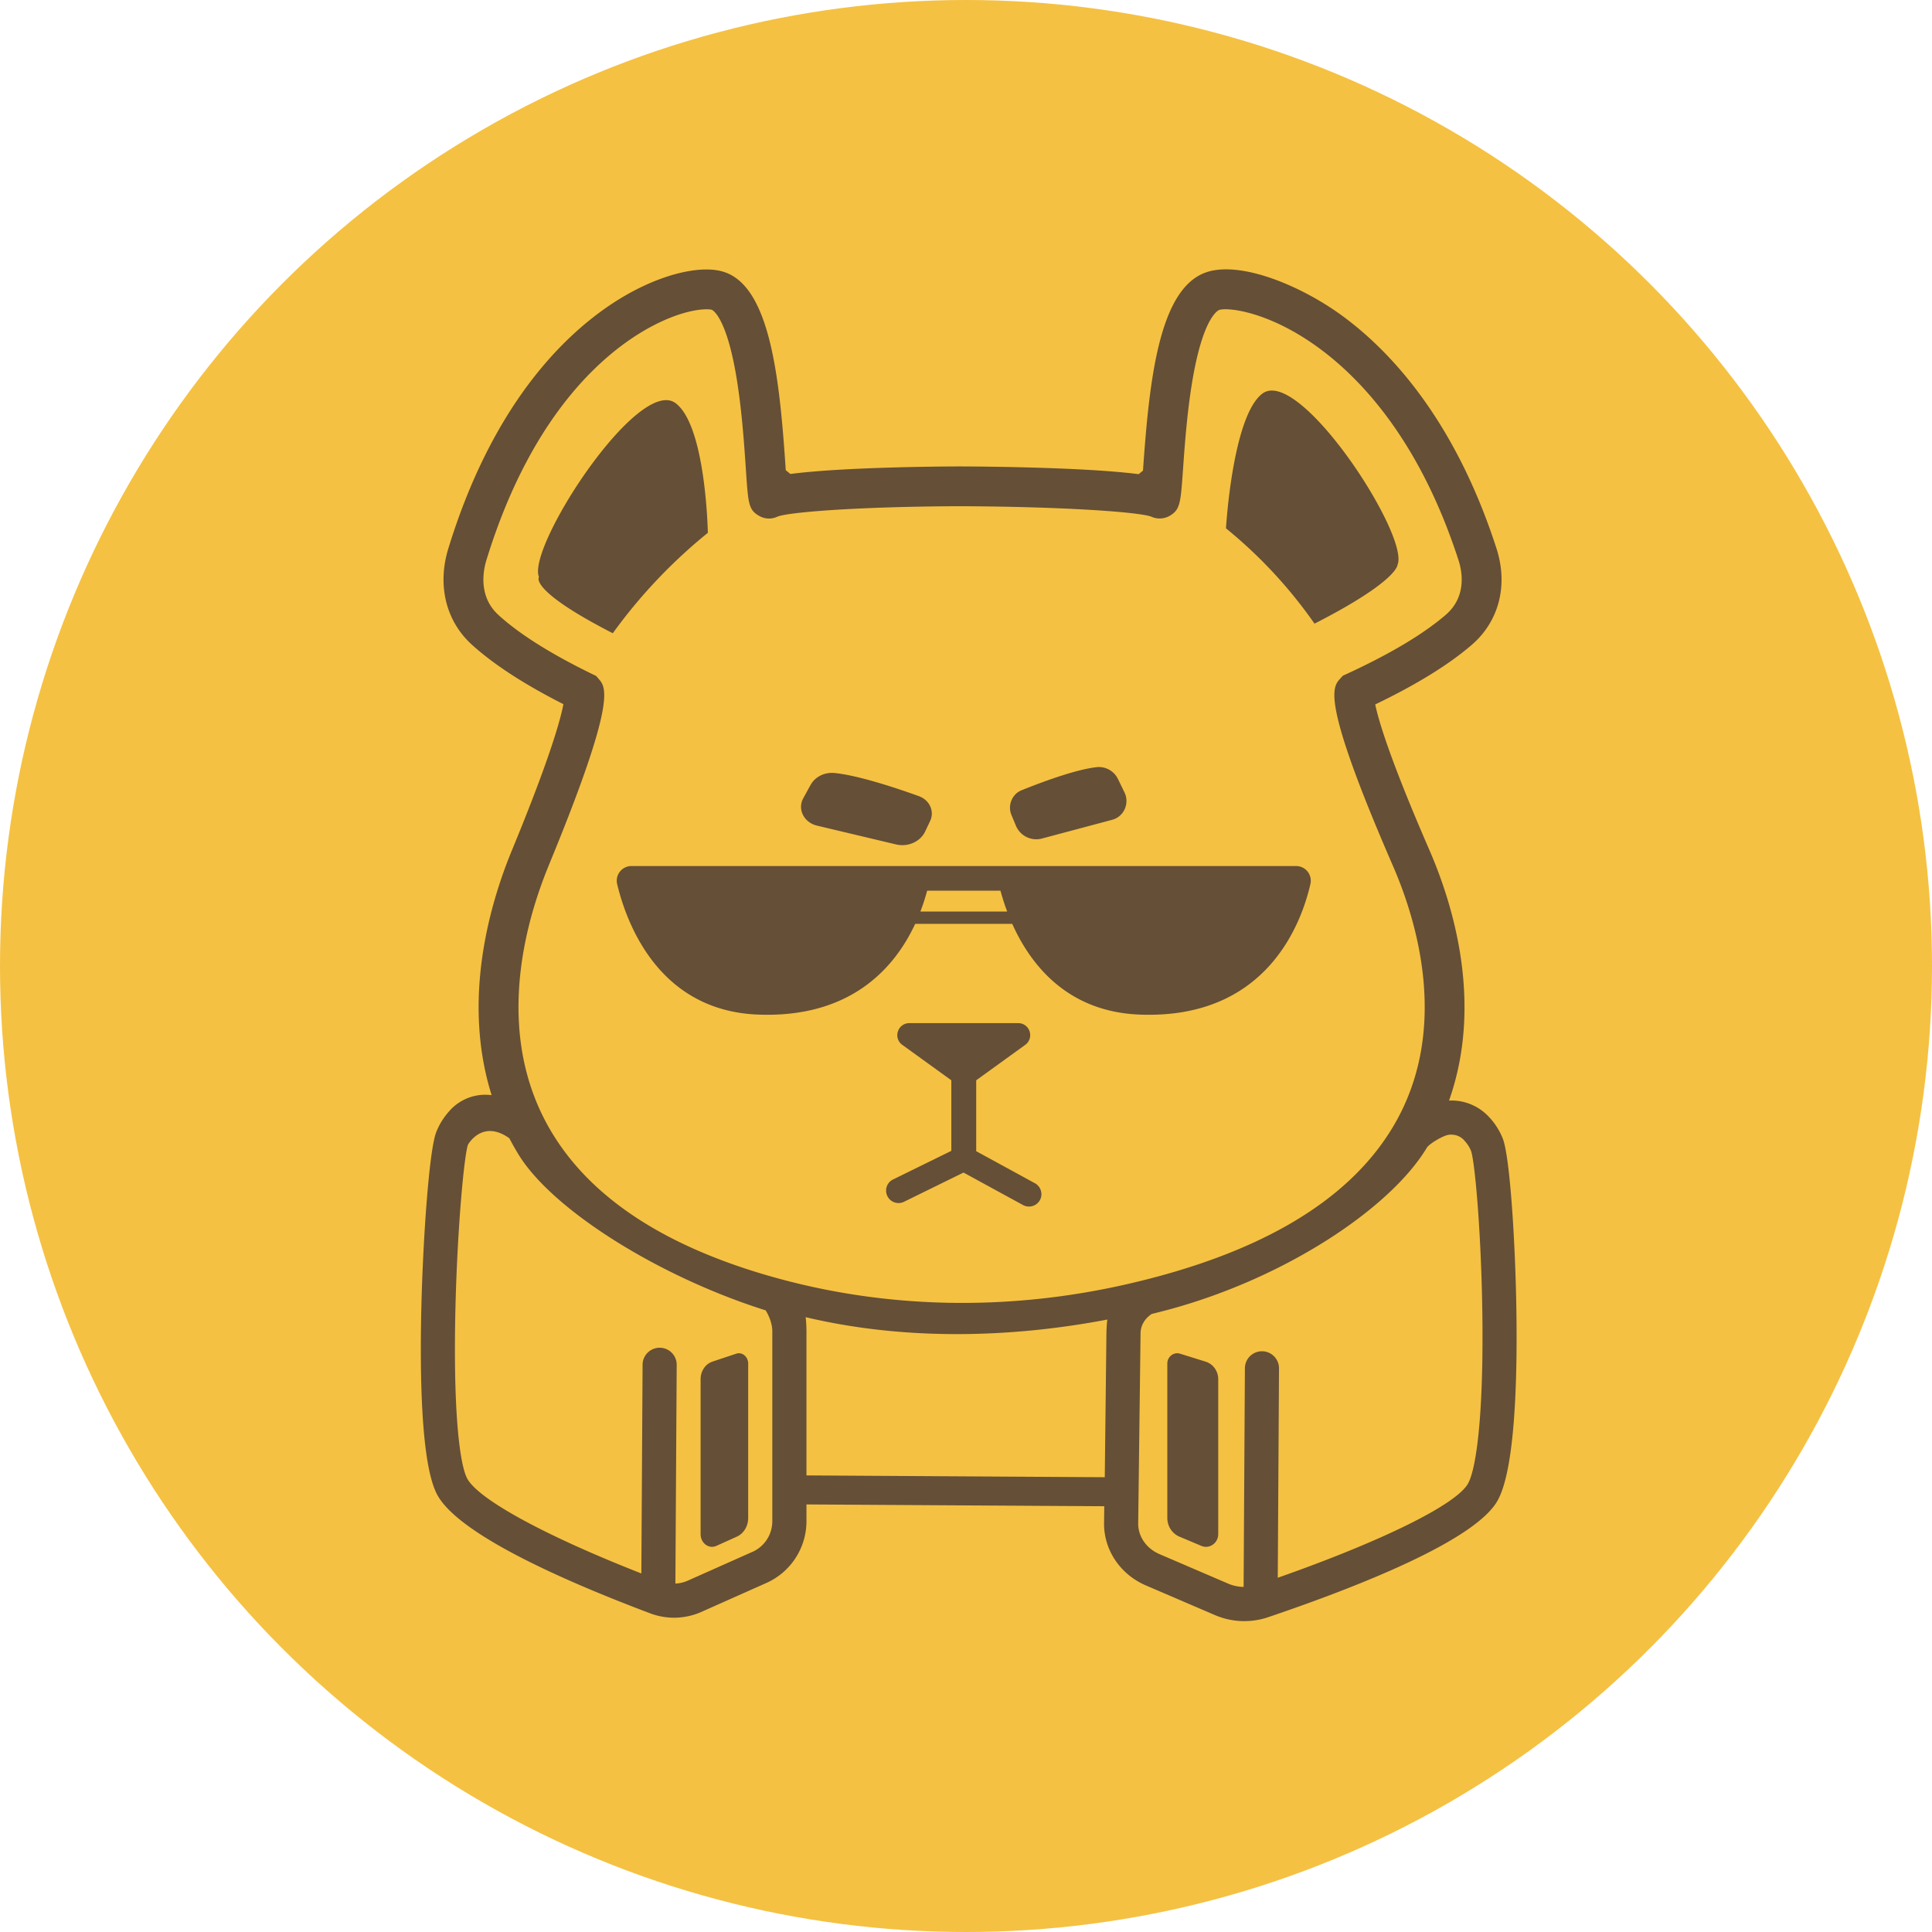
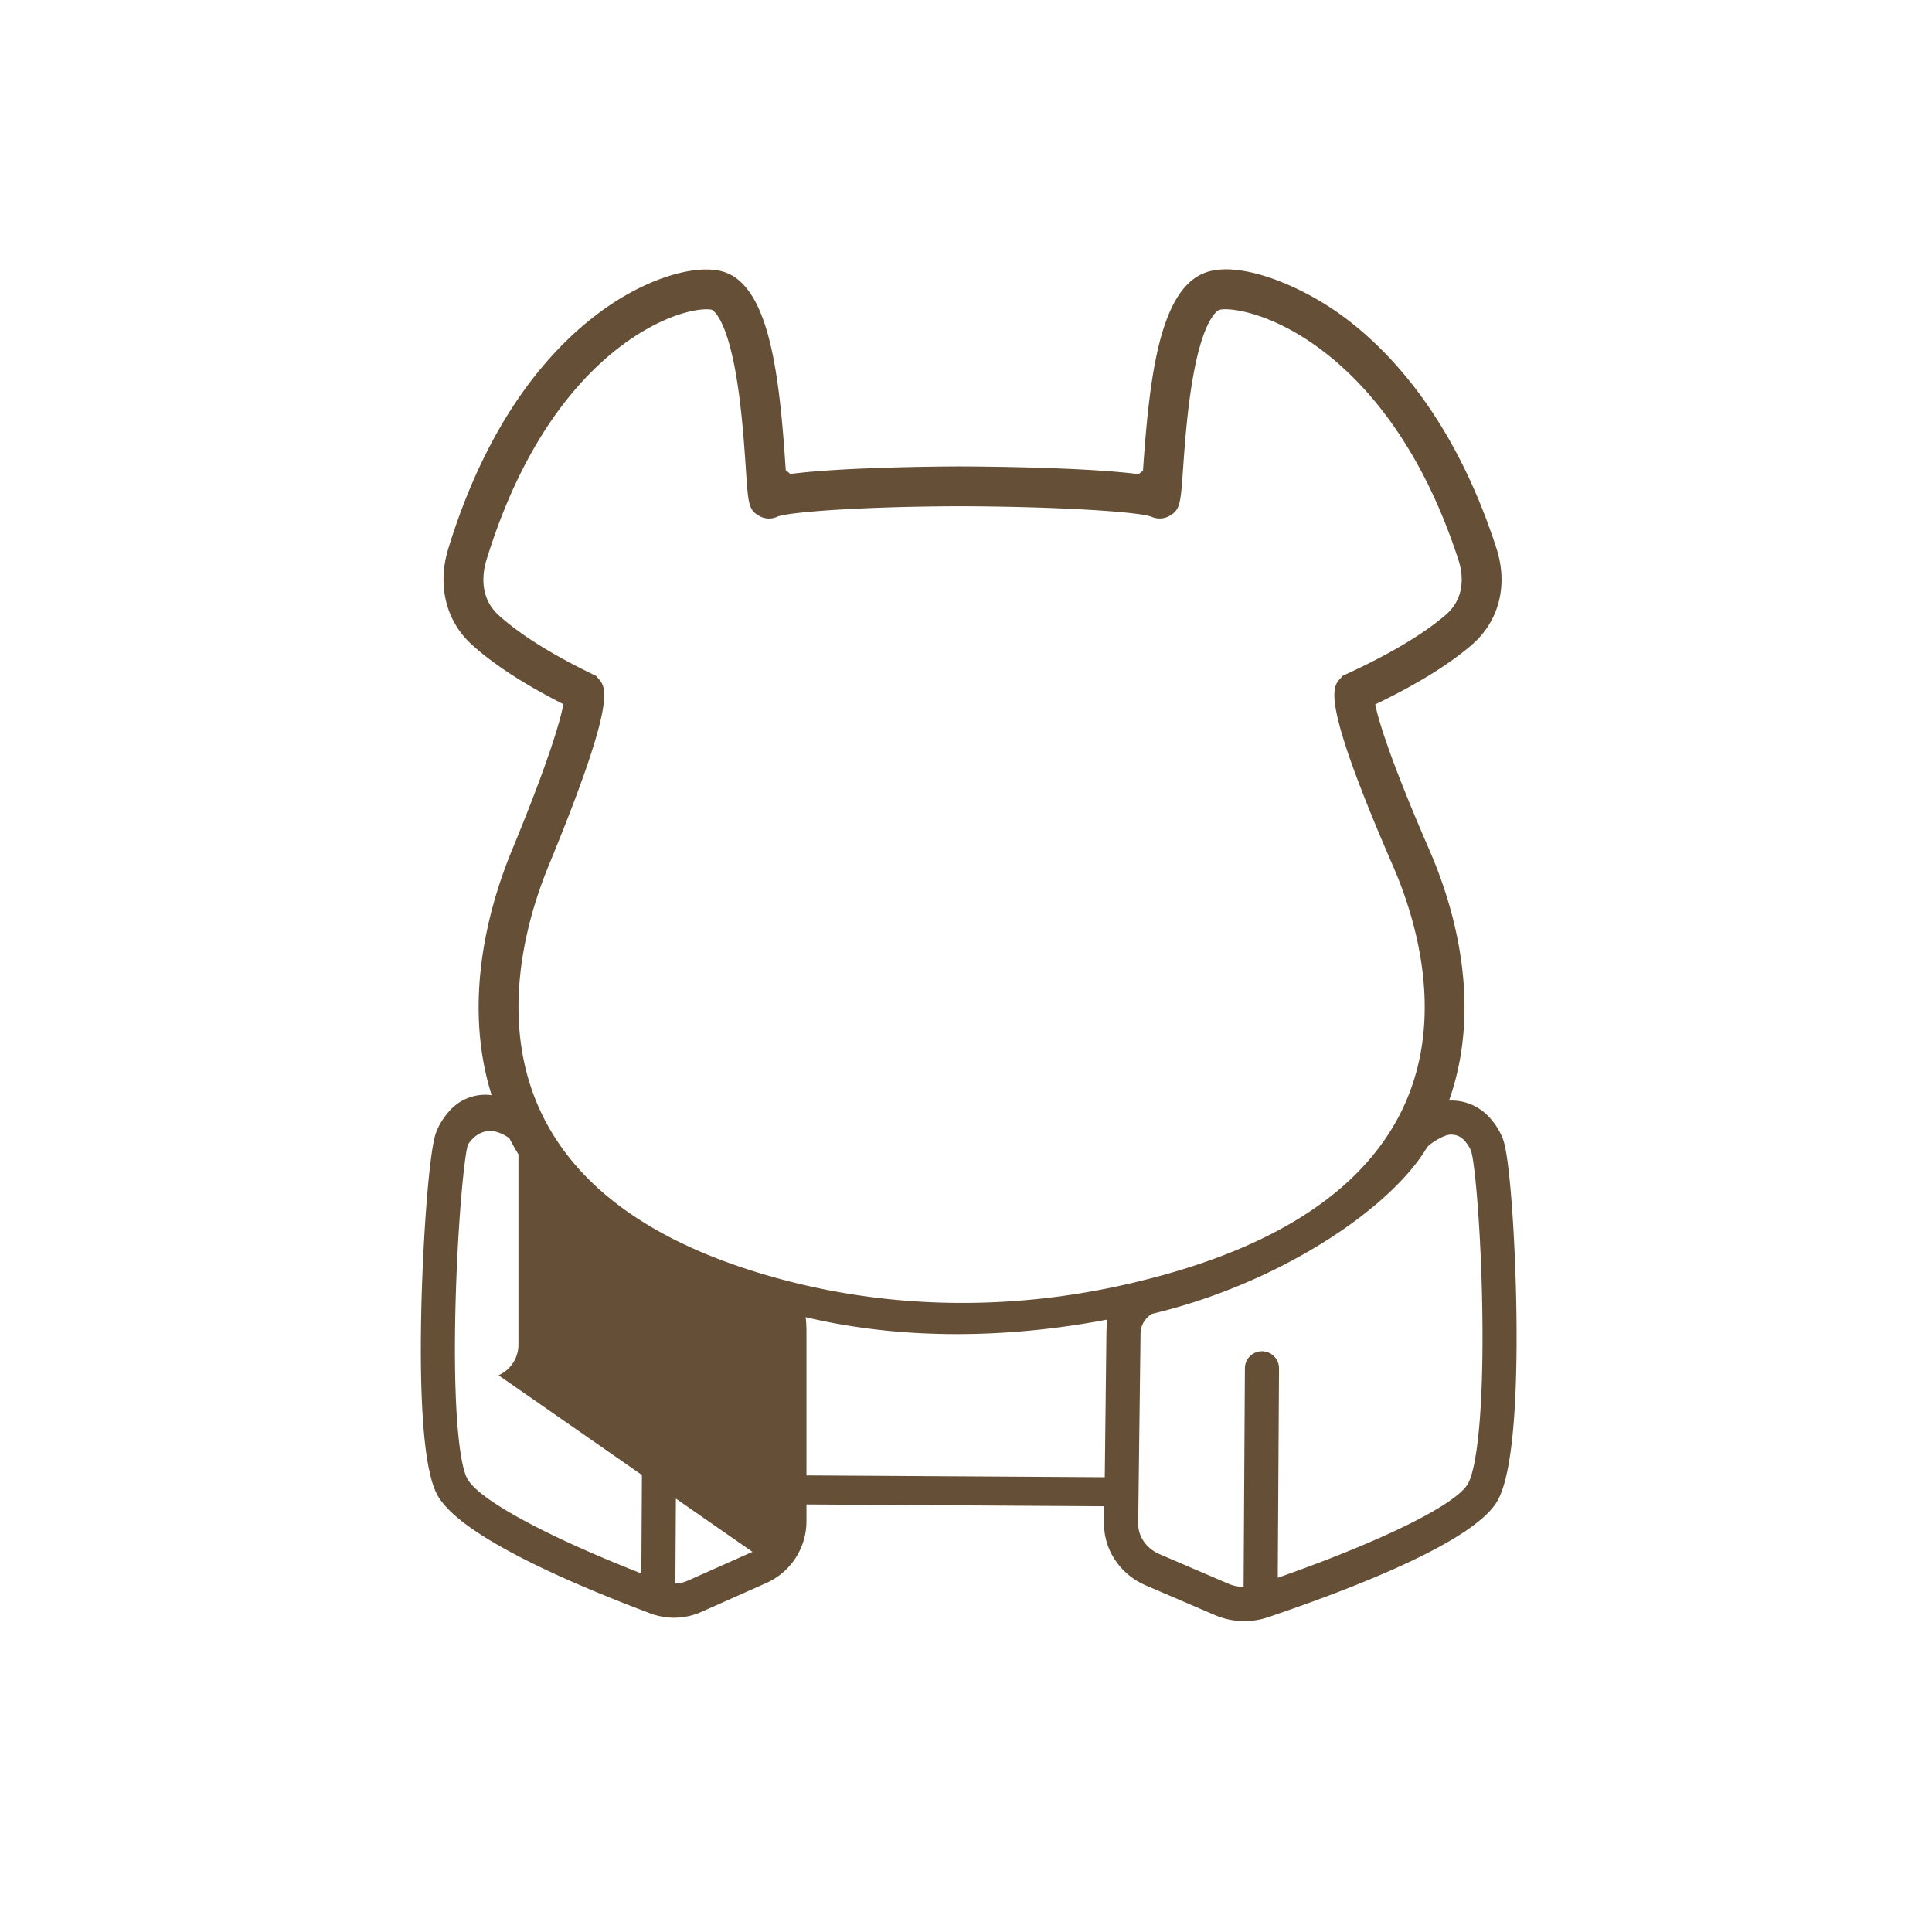
<svg xmlns="http://www.w3.org/2000/svg" viewBox="0 0 128 128">
-   <circle cx="64" cy="64" r="64" fill="#F5C142" />
-   <path fill="#654F36" d="m87.092 41.318-.241-.337a31 31 0 0 0-5.626-5.977s.426-7.416 2.405-8.922c2.441-1.859 9.78 9.409 8.96 11.333 0 0 .054 1.065-5.498 3.903M79.88 90.214l-1.695-.528c-.423-.132-.848.198-.848.658v10.222c0 .545.317 1.035.802 1.24l1.455.613c.533.225 1.117-.183 1.117-.782V91.376c0-.536-.337-1.007-.831-1.16zM40.6 41.953a34.7 34.7 0 0 1 6.08-6.476l.216-.177s-.122-7.05-2.123-8.58c-2.47-1.887-9.892 9.554-9.064 11.51 0 0-.726.843 4.89 3.724zm45.268 15.424H41.836a.973.973 0 0 0-.947 1.2c.616 2.57 2.736 8.396 9.354 8.643 6.178.23 9.06-3.15 10.39-6.012h6.431c1.204 2.688 3.637 5.832 8.462 6.012 8.346.312 10.677-5.97 11.293-8.654a.973.973 0 0 0-.95-1.189m-24.891 3.016q.26-.68.448-1.385h4.857q.19.703.446 1.385zm-13.785 29.82 1.584-.527c.395-.132.792.198.792.658v10.222c0 .545-.296 1.035-.75 1.24l-1.36.613c-.498.225-1.042-.183-1.042-.782V91.376c0-.536.316-1.007.776-1.16zM53.704 52l-.484.883c-.4.73.04 1.61.909 1.817l5.236 1.245c.788.187 1.608-.178 1.93-.859l.329-.695c.303-.643-.035-1.39-.753-1.647-1.522-.547-4.032-1.38-5.585-1.53-.657-.064-1.286.25-1.58.788zm20.364-.388.43.883c.356.73-.035 1.61-.808 1.817l-4.666 1.245a1.46 1.46 0 0 1-1.72-.859l-.29-.695c-.27-.643.031-1.39.67-1.647 1.356-.547 3.592-1.379 4.977-1.53a1.4 1.4 0 0 1 1.407.788zm-5.522 26.77-3.87-2.111v-4.699l3.248-2.347a.79.79 0 0 0 .29-.889.78.78 0 0 0-.756-.55h-7.212a.78.78 0 0 0-.756.55.78.78 0 0 0 .291.89l3.247 2.346v4.674l-3.86 1.896a.815.815 0 0 0-.46.791.823.823 0 0 0 .877.77.8.8 0 0 0 .31-.083l3.939-1.935 3.945 2.153a.828.828 0 0 0 1.194-.518.84.84 0 0 0-.425-.94z" />
-   <path fill="#654F36" d="M100.465 86.868c-.065-4.522-.425-10.17-.892-11.409a4.5 4.5 0 0 0-.95-1.486 3.38 3.38 0 0 0-2.621-1.057c2.277-6.44.273-12.982-1.302-16.602-2.647-6.088-3.384-8.645-3.587-9.644 2.73-1.312 4.878-2.638 6.393-3.945 1.815-1.566 2.427-3.96 1.635-6.404-2.785-8.606-7.113-13.138-10.25-15.426-2.707-1.972-6.635-3.592-8.903-2.878-3.183 1.005-3.84 7.081-4.262 13.162l-.286.236c-3.562-.459-10.3-.508-11.896-.513-1.49.005-7.749.054-11.18.5l-.306-.253c-.4-6.064-1.028-12.114-4.07-13.125-1.344-.448-3.594.004-5.871 1.178-3.173 1.635-9.005 6.035-12.414 17.139-.745 2.423-.164 4.802 1.552 6.363 1.44 1.309 3.481 2.636 6.073 3.95-.187.988-.878 3.542-3.412 9.682-1.478 3.58-3.32 9.926-1.344 16.222l-.053-.007a3.17 3.17 0 0 0-2.732 1.039c-.409.455-.714.95-.904 1.47-.448 1.228-.849 6.861-.962 11.378-.116 4.657-.028 10.627 1.055 12.608 1.44 2.635 8.465 5.719 14.104 7.843a4.5 4.5 0 0 0 1.552.289 4.5 4.5 0 0 0 1.848-.39l4.293-1.912a4.48 4.48 0 0 0 2.657-4.093v-1.11l19.731.119-.014 1.109c-.023 1.782 1.067 3.406 2.774 4.139l4.57 1.963a4.93 4.93 0 0 0 3.529.14c6.047-2.05 13.585-5.041 15.155-7.65 1.188-1.976 1.359-7.955 1.29-12.623zM36.353 57.34c4.519-10.948 3.8-11.79 3.325-12.345l-.179-.21-.247-.12c-2.735-1.33-4.828-2.645-6.221-3.913-1.358-1.233-1.016-2.956-.806-3.639 3.127-10.18 8.297-14.124 11.102-15.569 1.705-.878 2.917-1.053 3.49-1.053.174 0 .289.016.342.034.009.004.85.32 1.522 3.846.44 2.32.62 5.009.74 6.79.149 2.21.175 2.609.856 3.007h.003a1.3 1.3 0 0 0 1.23.06c.783-.314 5.61-.668 12.038-.69 6.834.023 11.936.382 12.735.695l.012.006a1.34 1.34 0 0 0 1.22-.076c.674-.402.706-.85.858-2.998.125-1.778.314-4.466.78-6.781.706-3.522 1.596-3.841 1.632-3.852.561-.176 3.261.093 6.557 2.496 2.824 2.056 6.729 6.172 9.295 14.107.218.673.571 2.372-.85 3.597-1.475 1.272-3.686 2.593-6.575 3.924l-.247.113-.181.201c-.507.563-1.272 1.415 3.502 12.395 1.628 3.746 3.792 10.977-.016 17.322-2.95 4.915-8.857 8.395-17.618 10.396-7.718 1.762-15.763 1.676-23.384-.462-7.104-1.99-12.017-5.174-14.666-9.52-3.931-6.446-1.843-13.893-.247-17.76zm13.5 45.473-4.292 1.912a2.2 2.2 0 0 1-.815.19l.087-14.488a1.127 1.127 0 0 0-1.124-1.136 1.13 1.13 0 0 0-1.136 1.124l-.082 13.83c-6.307-2.469-10.773-4.89-11.533-6.28-.492-.9-.955-4.383-.78-11.457.137-5.414.586-10.006.826-10.668 0 0 .94-1.716 2.744-.425q.282.542.6 1.064c2.234 3.663 9.271 8.093 16.379 10.336.27.432.44.961.44 1.365v12.607a2.22 2.22 0 0 1-1.317 2.029zm23.342-4.943-19.765-.12v-9.578c0-.215-.02-.698-.056-.906 6.783 1.607 13.839 1.331 19.994.157-.037.19-.06.66-.064.867l-.11 9.577zm24.045.456c-.84 1.395-5.72 3.792-12.585 6.205l.083-13.87a1.129 1.129 0 1 0-2.26-.012l-.086 14.488a2.7 2.7 0 0 1-1.007-.211l-4.57-1.963c-.865-.372-1.417-1.171-1.407-2.035l.157-12.607c.007-.515.296-.98.74-1.268q.54-.133 1.068-.273c7.837-2.106 14.772-6.762 17.156-10.737.175-.282 1.111-.827 1.478-.864a1 1 0 0 1 .14-.007c.324.002.62.125.83.347.228.244.392.49.483.736.247.672.67 5.27.748 10.67.1 7.052-.434 10.514-.968 11.401" />
+   <path fill="#654F36" d="M100.465 86.868c-.065-4.522-.425-10.17-.892-11.409a4.5 4.5 0 0 0-.95-1.486 3.38 3.38 0 0 0-2.621-1.057c2.277-6.44.273-12.982-1.302-16.602-2.647-6.088-3.384-8.645-3.587-9.644 2.73-1.312 4.878-2.638 6.393-3.945 1.815-1.566 2.427-3.96 1.635-6.404-2.785-8.606-7.113-13.138-10.25-15.426-2.707-1.972-6.635-3.592-8.903-2.878-3.183 1.005-3.84 7.081-4.262 13.162l-.286.236c-3.562-.459-10.3-.508-11.896-.513-1.49.005-7.749.054-11.18.5l-.306-.253c-.4-6.064-1.028-12.114-4.07-13.125-1.344-.448-3.594.004-5.871 1.178-3.173 1.635-9.005 6.035-12.414 17.139-.745 2.423-.164 4.802 1.552 6.363 1.44 1.309 3.481 2.636 6.073 3.95-.187.988-.878 3.542-3.412 9.682-1.478 3.58-3.32 9.926-1.344 16.222l-.053-.007a3.17 3.17 0 0 0-2.732 1.039c-.409.455-.714.95-.904 1.47-.448 1.228-.849 6.861-.962 11.378-.116 4.657-.028 10.627 1.055 12.608 1.44 2.635 8.465 5.719 14.104 7.843a4.5 4.5 0 0 0 1.552.289 4.5 4.5 0 0 0 1.848-.39l4.293-1.912a4.48 4.48 0 0 0 2.657-4.093v-1.11l19.731.119-.014 1.109c-.023 1.782 1.067 3.406 2.774 4.139l4.57 1.963a4.93 4.93 0 0 0 3.529.14c6.047-2.05 13.585-5.041 15.155-7.65 1.188-1.976 1.359-7.955 1.29-12.623zM36.353 57.34c4.519-10.948 3.8-11.79 3.325-12.345l-.179-.21-.247-.12c-2.735-1.33-4.828-2.645-6.221-3.913-1.358-1.233-1.016-2.956-.806-3.639 3.127-10.18 8.297-14.124 11.102-15.569 1.705-.878 2.917-1.053 3.49-1.053.174 0 .289.016.342.034.009.004.85.32 1.522 3.846.44 2.32.62 5.009.74 6.79.149 2.21.175 2.609.856 3.007h.003a1.3 1.3 0 0 0 1.23.06c.783-.314 5.61-.668 12.038-.69 6.834.023 11.936.382 12.735.695l.012.006a1.34 1.34 0 0 0 1.22-.076c.674-.402.706-.85.858-2.998.125-1.778.314-4.466.78-6.781.706-3.522 1.596-3.841 1.632-3.852.561-.176 3.261.093 6.557 2.496 2.824 2.056 6.729 6.172 9.295 14.107.218.673.571 2.372-.85 3.597-1.475 1.272-3.686 2.593-6.575 3.924l-.247.113-.181.201c-.507.563-1.272 1.415 3.502 12.395 1.628 3.746 3.792 10.977-.016 17.322-2.95 4.915-8.857 8.395-17.618 10.396-7.718 1.762-15.763 1.676-23.384-.462-7.104-1.99-12.017-5.174-14.666-9.52-3.931-6.446-1.843-13.893-.247-17.76zm13.5 45.473-4.292 1.912a2.2 2.2 0 0 1-.815.19l.087-14.488a1.127 1.127 0 0 0-1.124-1.136 1.13 1.13 0 0 0-1.136 1.124l-.082 13.83c-6.307-2.469-10.773-4.89-11.533-6.28-.492-.9-.955-4.383-.78-11.457.137-5.414.586-10.006.826-10.668 0 0 .94-1.716 2.744-.425q.282.542.6 1.064v12.607a2.22 2.22 0 0 1-1.317 2.029zm23.342-4.943-19.765-.12v-9.578c0-.215-.02-.698-.056-.906 6.783 1.607 13.839 1.331 19.994.157-.037.19-.06.66-.064.867l-.11 9.577zm24.045.456c-.84 1.395-5.72 3.792-12.585 6.205l.083-13.87a1.129 1.129 0 1 0-2.26-.012l-.086 14.488a2.7 2.7 0 0 1-1.007-.211l-4.57-1.963c-.865-.372-1.417-1.171-1.407-2.035l.157-12.607c.007-.515.296-.98.74-1.268q.54-.133 1.068-.273c7.837-2.106 14.772-6.762 17.156-10.737.175-.282 1.111-.827 1.478-.864a1 1 0 0 1 .14-.007c.324.002.62.125.83.347.228.244.392.49.483.736.247.672.67 5.27.748 10.67.1 7.052-.434 10.514-.968 11.401" />
</svg>